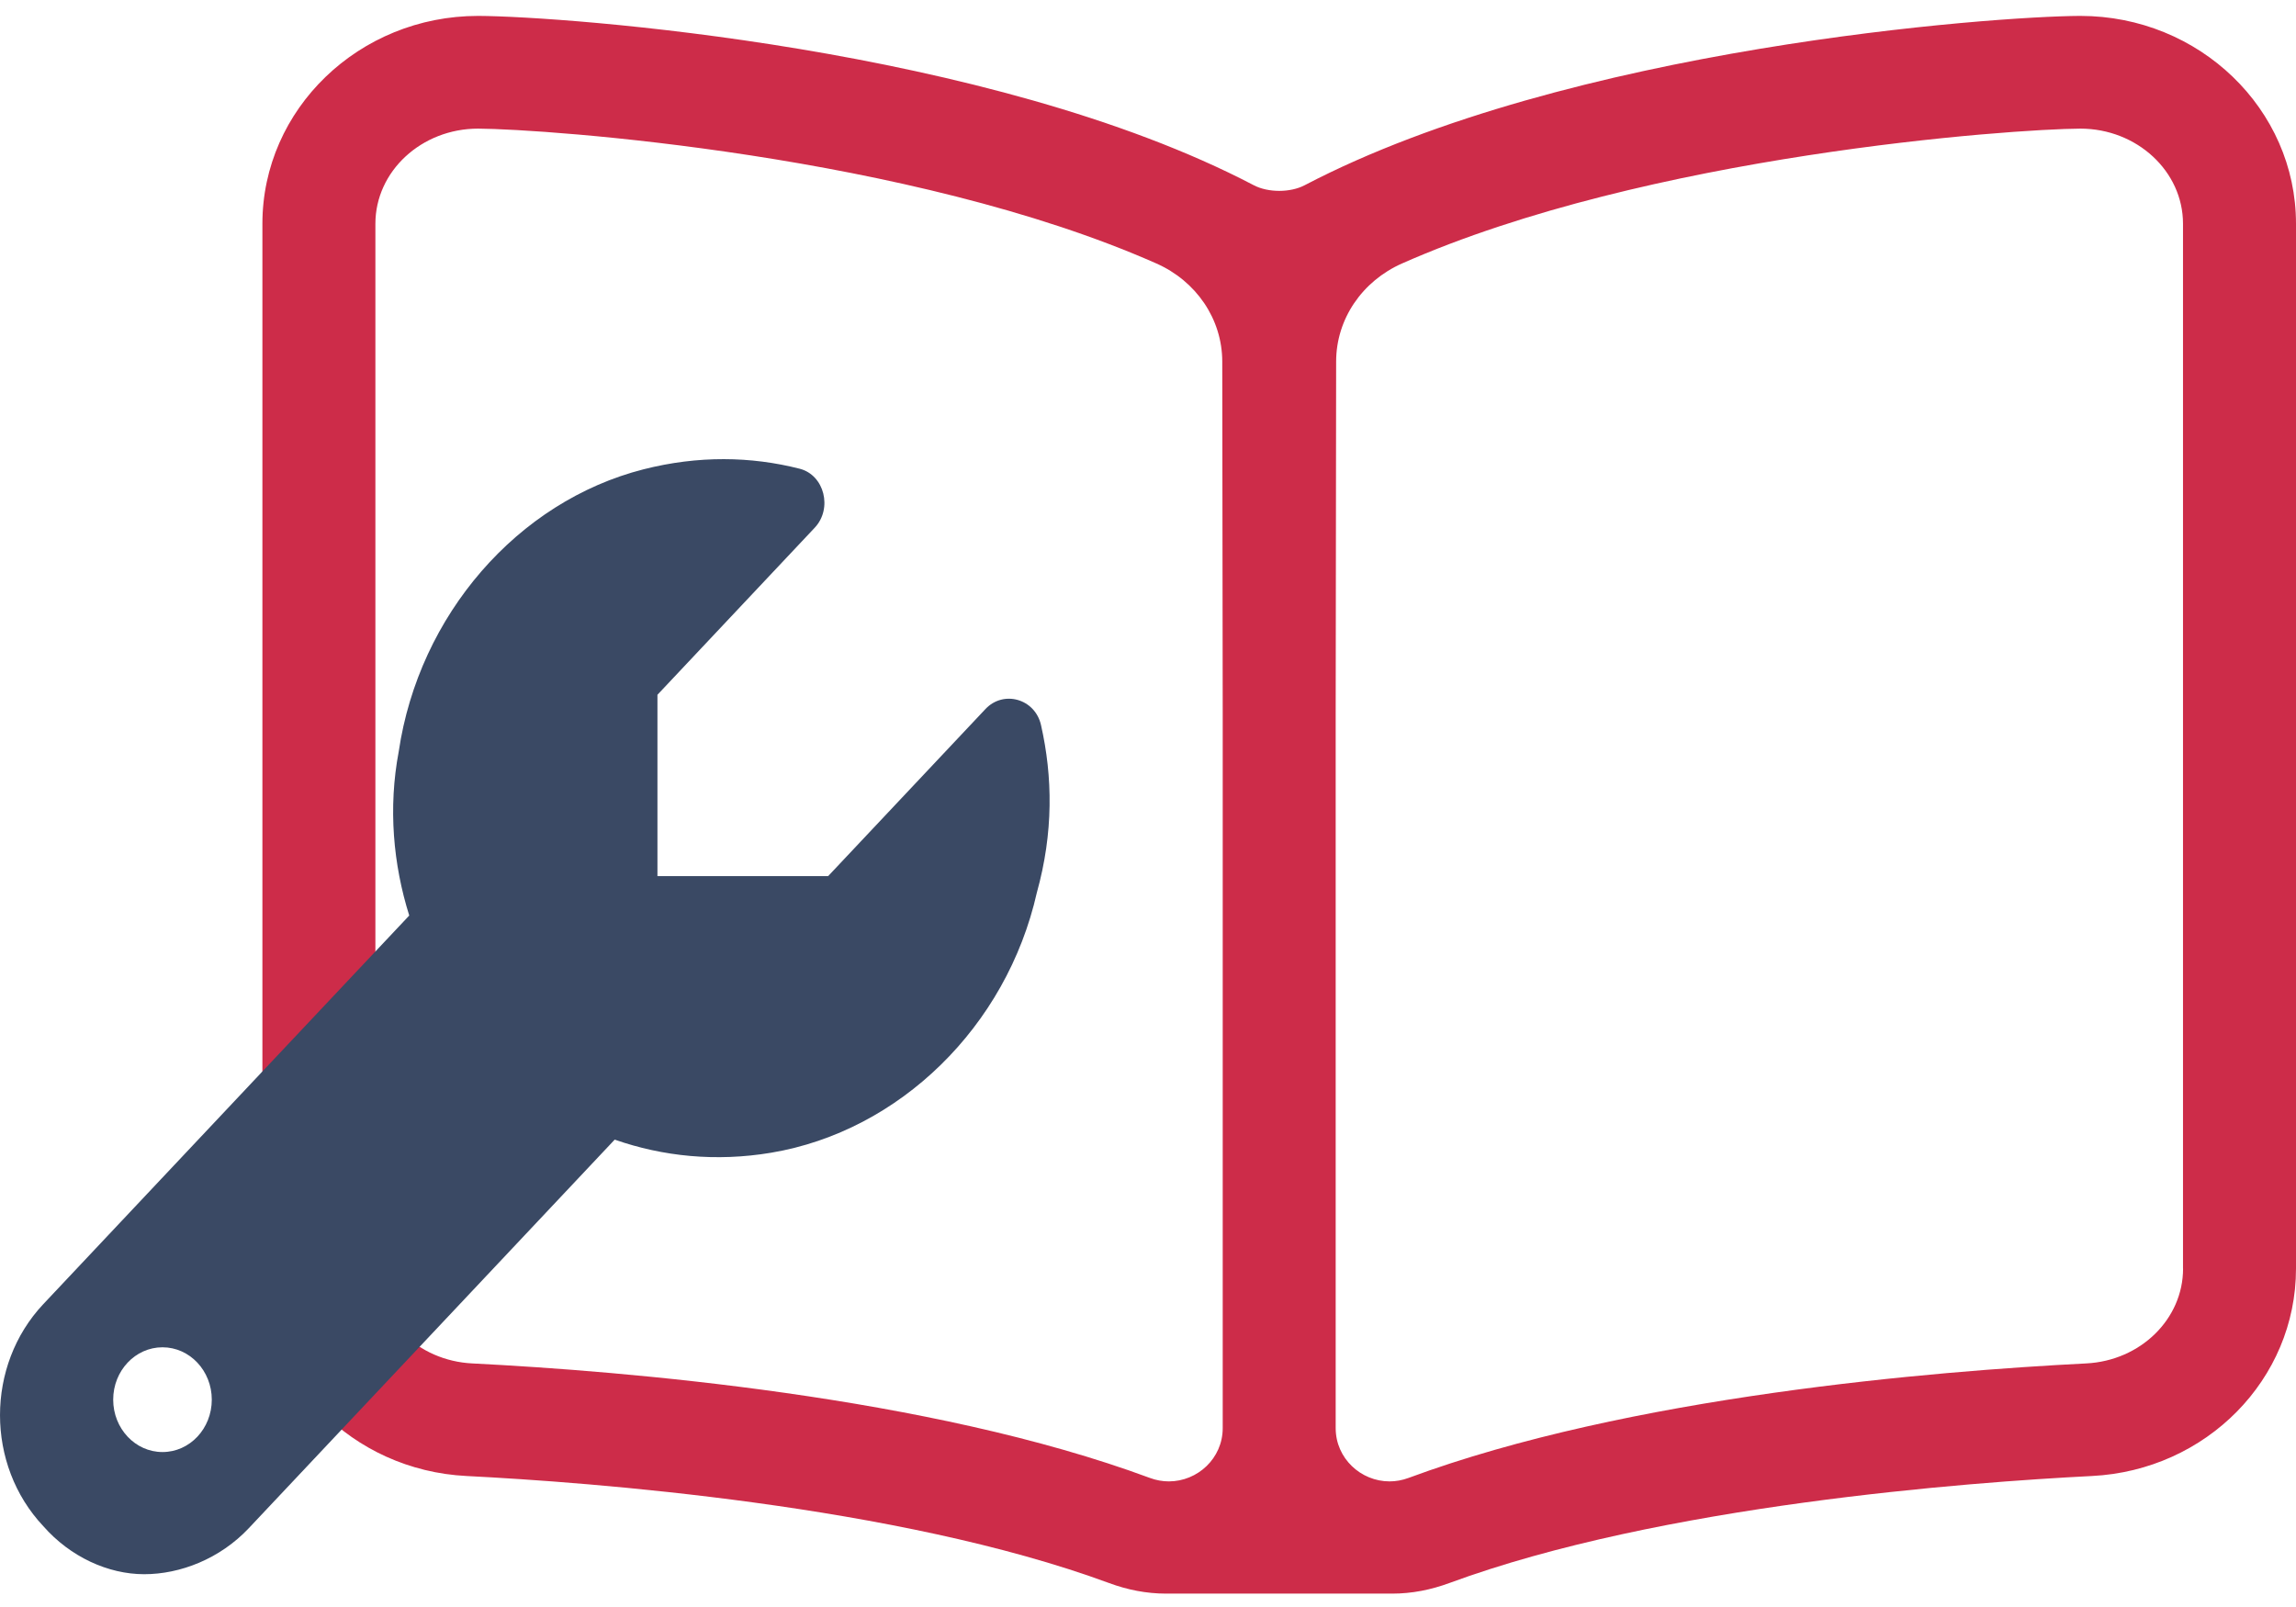
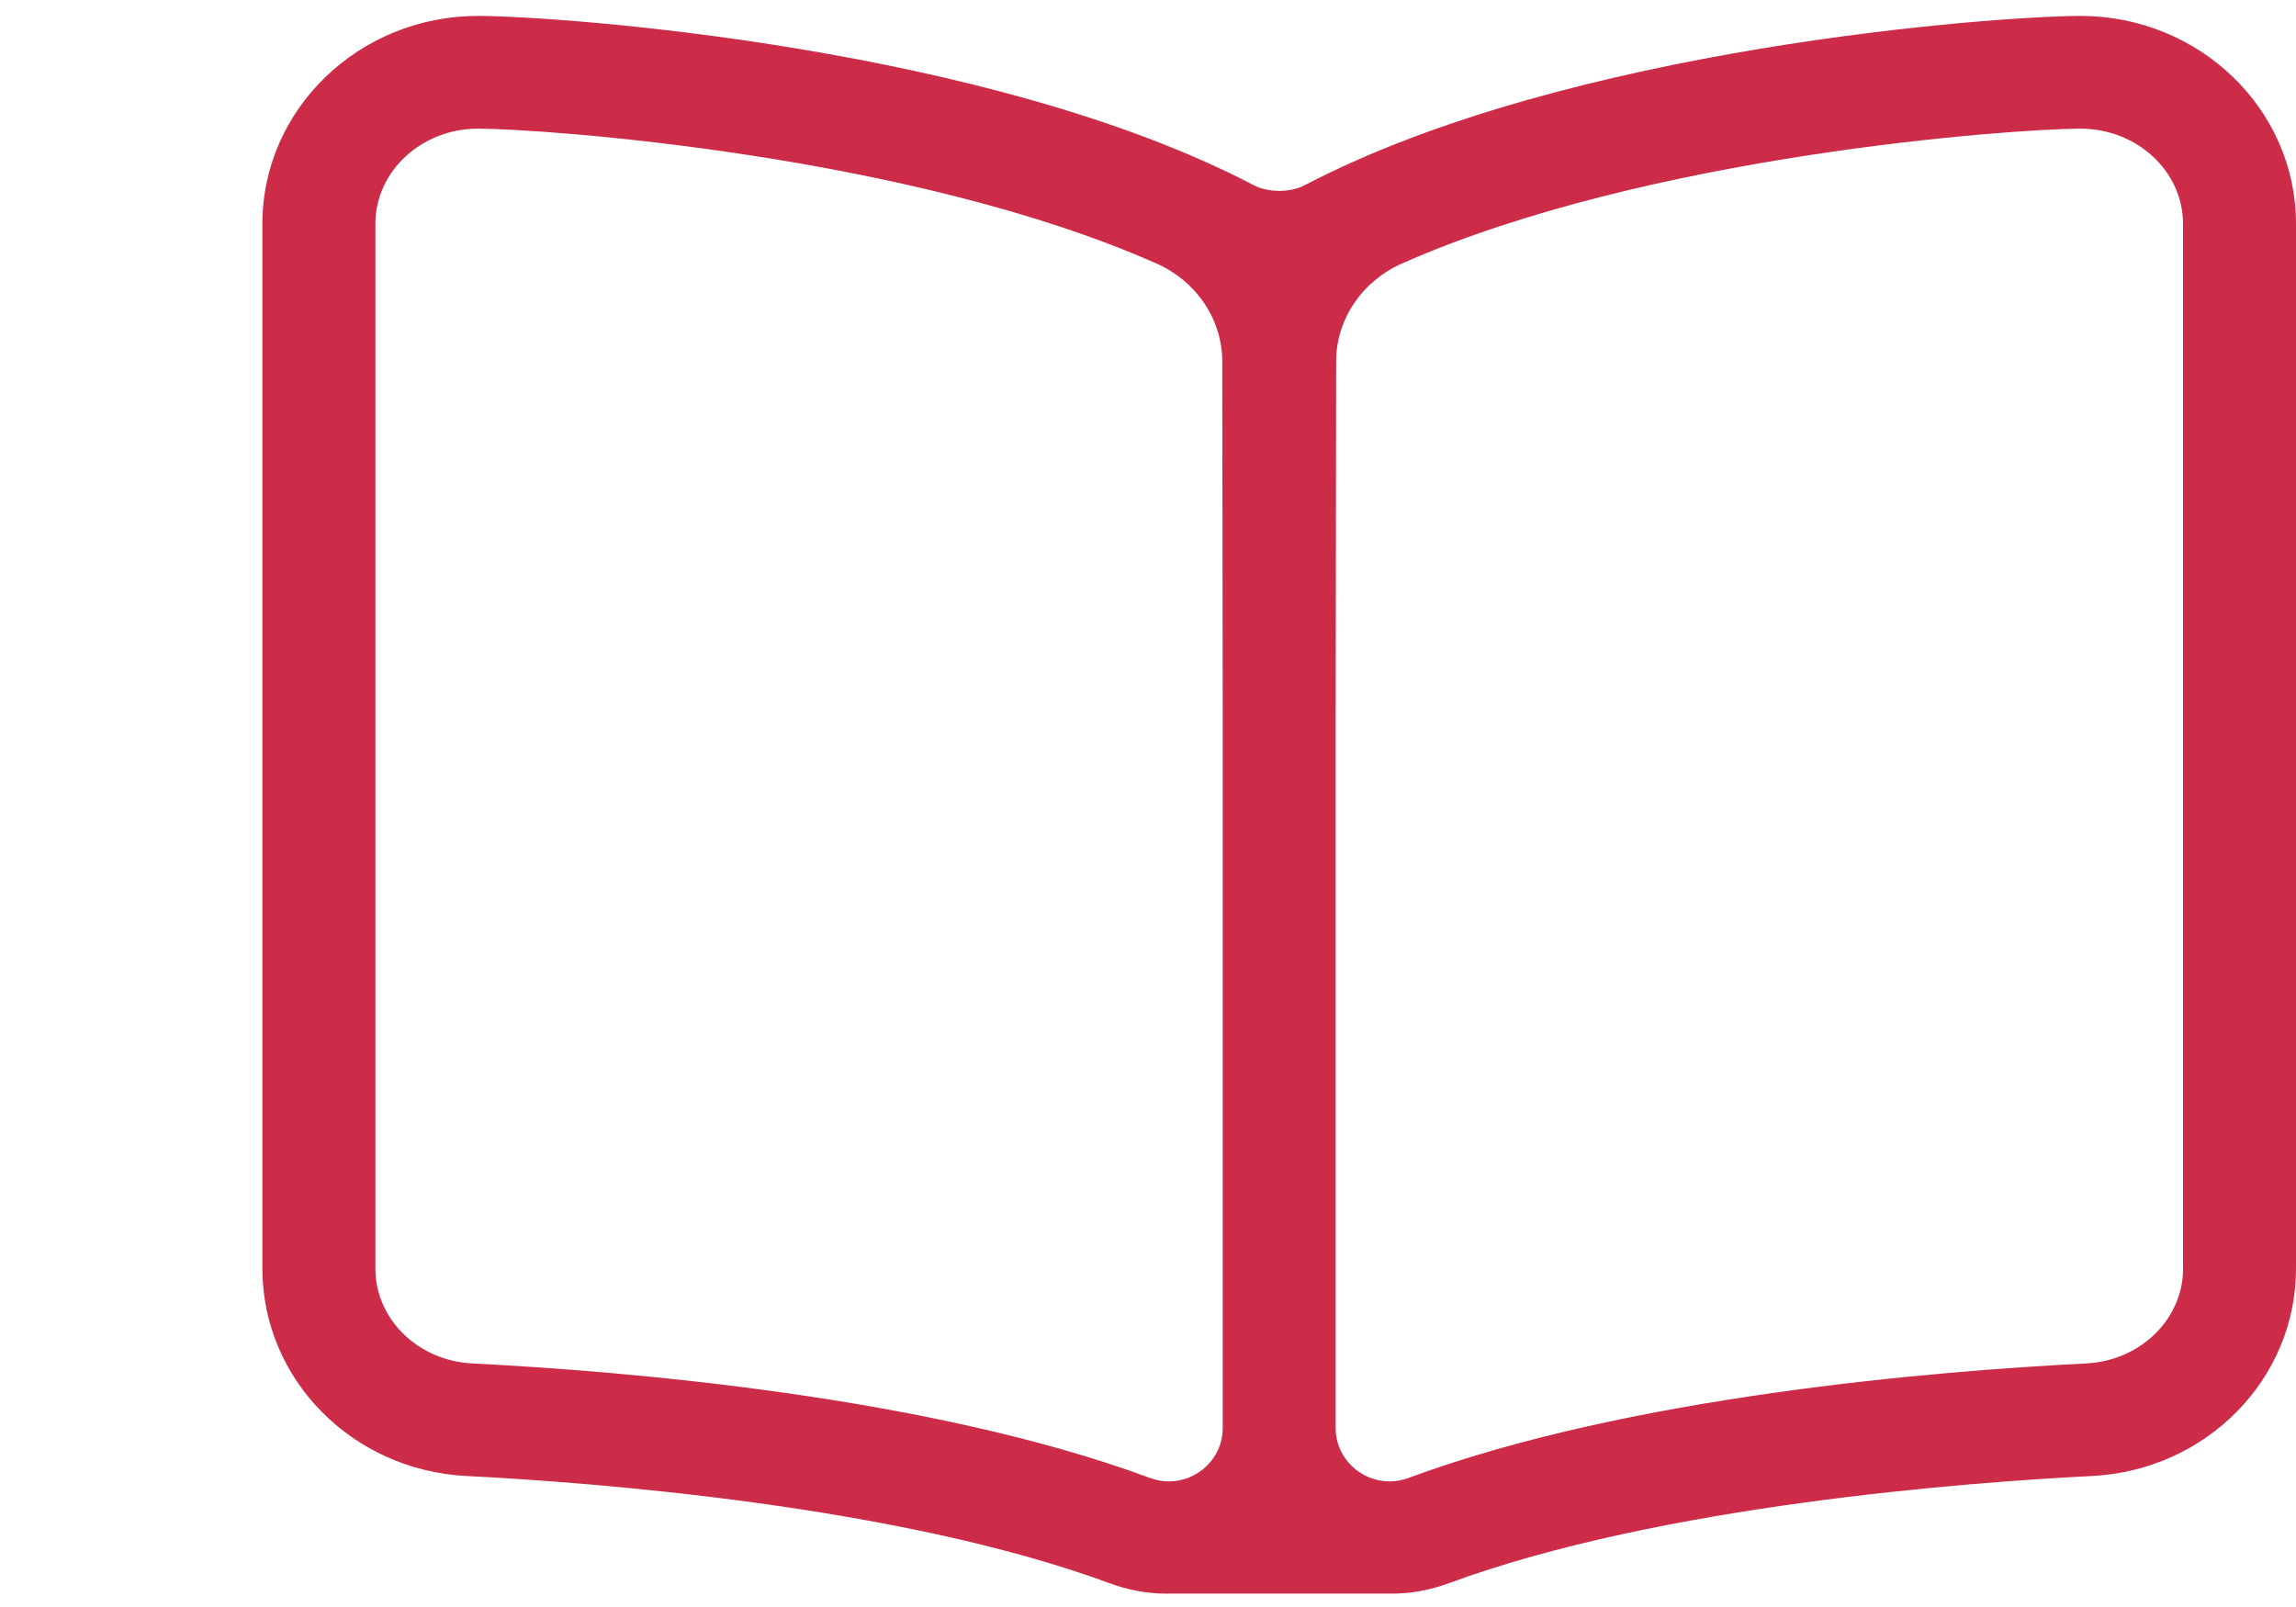
<svg xmlns="http://www.w3.org/2000/svg" width="70" height="49" viewBox="0 0 70 49">
  <g fill="none" transform="translate(0 .485)">
    <path fill="#CD2C49" d="M63.425,0 L63.408,0 C60.816,0.013 47.827,0.948 39.774,5.164 C39.339,5.392 38.663,5.392 38.227,5.164 C30.173,0.948 17.184,0.013 14.593,0 L14.576,0 C10.949,0 8,2.842 8,6.337 L8,38.197 C8,41.569 10.735,44.347 14.227,44.521 C17.97,44.71 27.362,45.408 33.806,47.782 C34.373,47.992 34.951,48.107 35.555,48.107 L42.444,48.107 C43.049,48.107 43.627,47.991 44.194,47.782 C50.639,45.408 60.03,44.71 63.776,44.521 C67.265,44.347 70,41.57 70,38.198 L70,6.337 C70.001,2.842 67.052,0 63.425,0 Z M37.278,43.06 C37.278,43.984 36.51,44.685 35.636,44.685 C35.445,44.685 35.249,44.651 35.056,44.579 C28.333,42.087 19.018,41.322 14.398,41.088 C12.742,41.006 11.445,39.735 11.445,38.197 L11.445,6.337 C11.445,4.738 12.85,3.437 14.576,3.437 C16.651,3.448 27.757,4.23 35.256,7.549 C36.468,8.086 37.262,9.24 37.264,10.538 L37.278,21.311 L37.278,43.06 L37.278,43.06 Z M66.557,38.197 C66.557,39.735 65.259,41.006 63.602,41.088 C58.982,41.322 49.667,42.087 42.944,44.579 C42.751,44.651 42.555,44.685 42.364,44.685 C41.491,44.685 40.722,43.984 40.722,43.06 L40.722,21.311 L40.736,10.538 C40.737,9.24 41.532,8.086 42.744,7.549 C50.243,4.23 61.349,3.448 63.424,3.437 C65.15,3.437 66.555,4.738 66.555,6.337 L66.555,38.197 L66.557,38.197 Z" />
-     <path fill="#3A4964" d="M31.738,21.623 C31.556,20.819 30.594,20.55 30.044,21.135 L25.249,26.228 L20.044,26.228 L20.044,20.7 L24.839,15.606 C25.389,15.022 25.136,14 24.379,13.807 C22.895,13.429 21.289,13.401 19.624,13.824 C15.775,14.802 12.771,18.275 12.157,22.426 C11.831,24.151 11.988,25.874 12.477,27.431 L1.321,39.279 C-0.44,41.15 -0.44,44.181 1.321,46.051 C2.145,46.989 3.298,47.515 4.396,47.515 C5.495,47.515 6.704,47.047 7.585,46.112 L18.741,34.264 C20.21,34.778 21.83,34.945 23.512,34.663 C27.421,34.008 30.69,30.818 31.611,26.733 C32.12,24.903 32.095,23.2 31.738,21.623 Z M4.954,43.79 C4.124,43.79 3.451,43.074 3.451,42.193 C3.451,41.311 4.124,40.596 4.954,40.596 C5.784,40.596 6.457,41.311 6.457,42.193 C6.457,43.078 5.784,43.79 4.954,43.79 Z" />
  </g>
</svg>